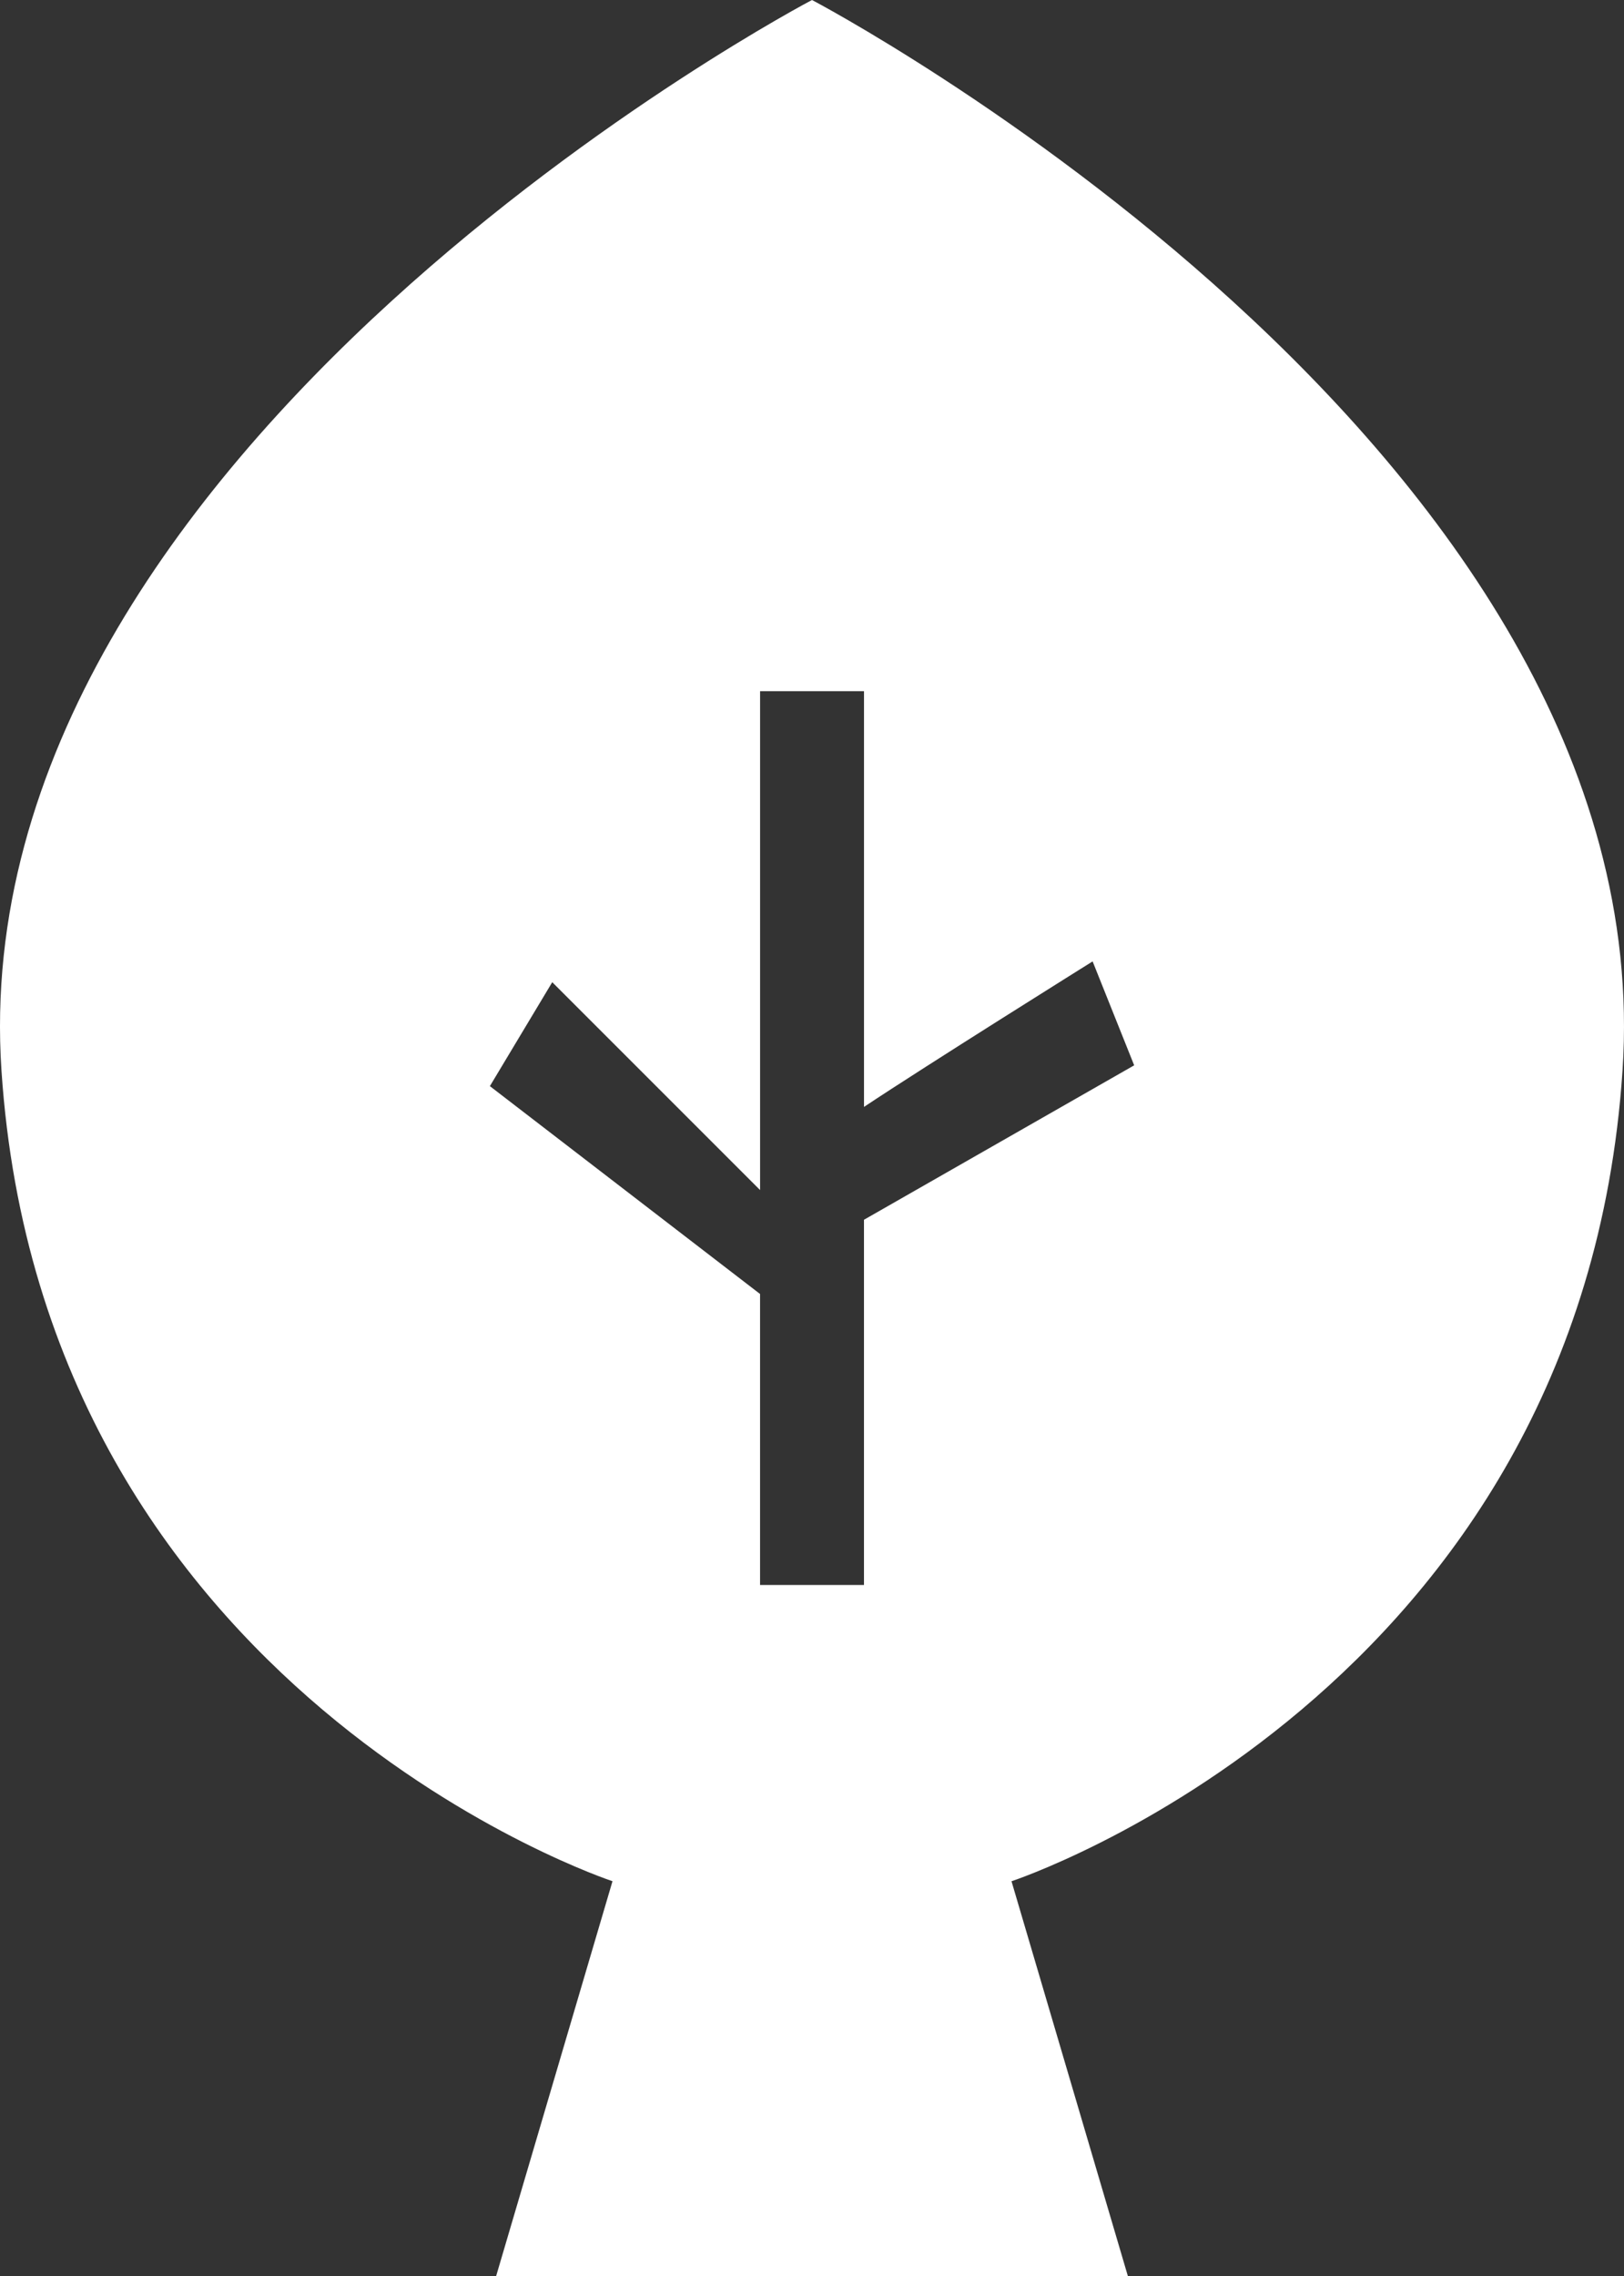
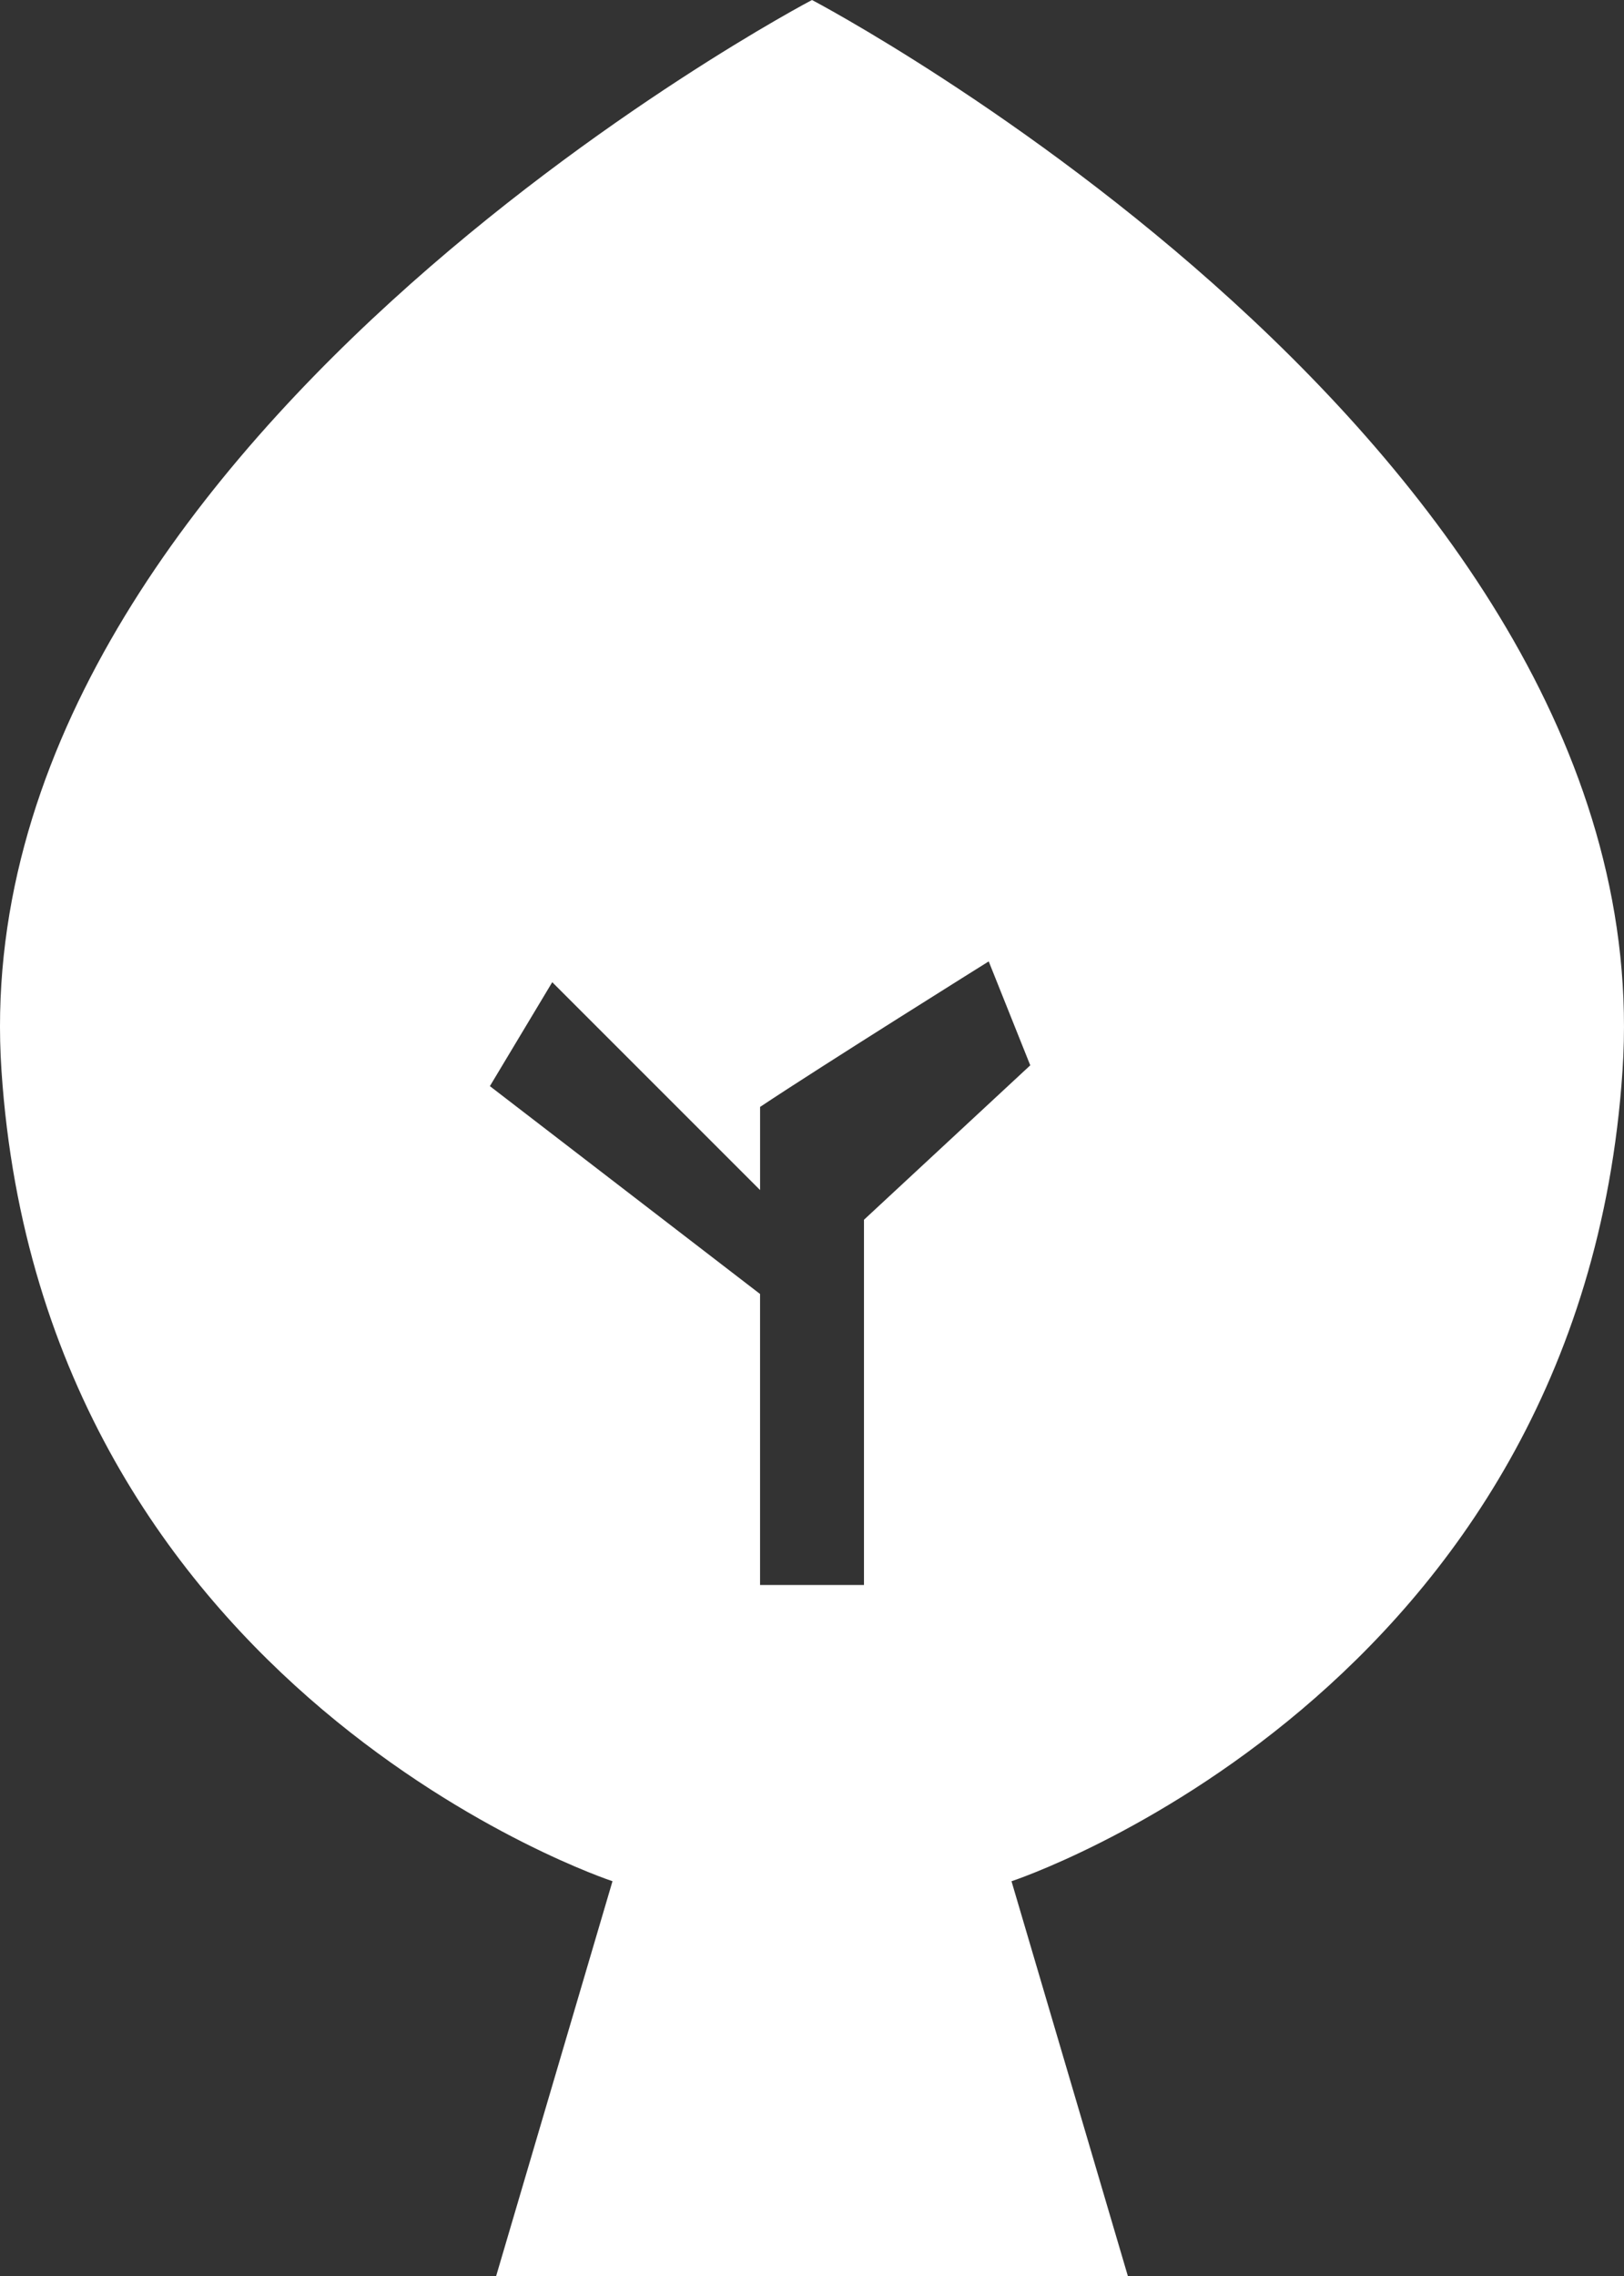
<svg xmlns="http://www.w3.org/2000/svg" version="1.1" x="0px" y="0px" width="57.218px" height="80.18px" viewBox="0 0 57.218 80.18" style="enable-background:new 0 0 57.218 80.18;" xml:space="preserve">
  <rect x="0" y="0" width="57.218" height="80.18" fill="#333333" stroke="none" />
  <style type="text/css">
	.st0{fill:#FFFFFF;}
</style>
  <defs>
</defs>
-   <path class="st0" d="M28.609,0c0,0-30.022,15.743-28.557,37.71C1.516,59.677,21.58,66.267,21.58,66.267L17.479,80.18h11.13h11.13  l-4.101-13.912c0,0,20.063-6.59,21.528-28.557C58.631,15.743,28.609,0,28.609,0z M30.44,42.967v12.866h-3.661V45.582l-9.519-7.322  l2.197-3.661l7.323,7.322V24.347h3.661v14.645c2.197-1.464,8.055-5.126,8.055-5.126l1.464,3.661L30.44,42.967z" />
+   <path class="st0" d="M28.609,0c0,0-30.022,15.743-28.557,37.71C1.516,59.677,21.58,66.267,21.58,66.267L17.479,80.18h11.13h11.13  l-4.101-13.912c0,0,20.063-6.59,21.528-28.557C58.631,15.743,28.609,0,28.609,0z M30.44,42.967v12.866h-3.661V45.582l-9.519-7.322  l2.197-3.661l7.323,7.322V24.347v14.645c2.197-1.464,8.055-5.126,8.055-5.126l1.464,3.661L30.44,42.967z" />
</svg>